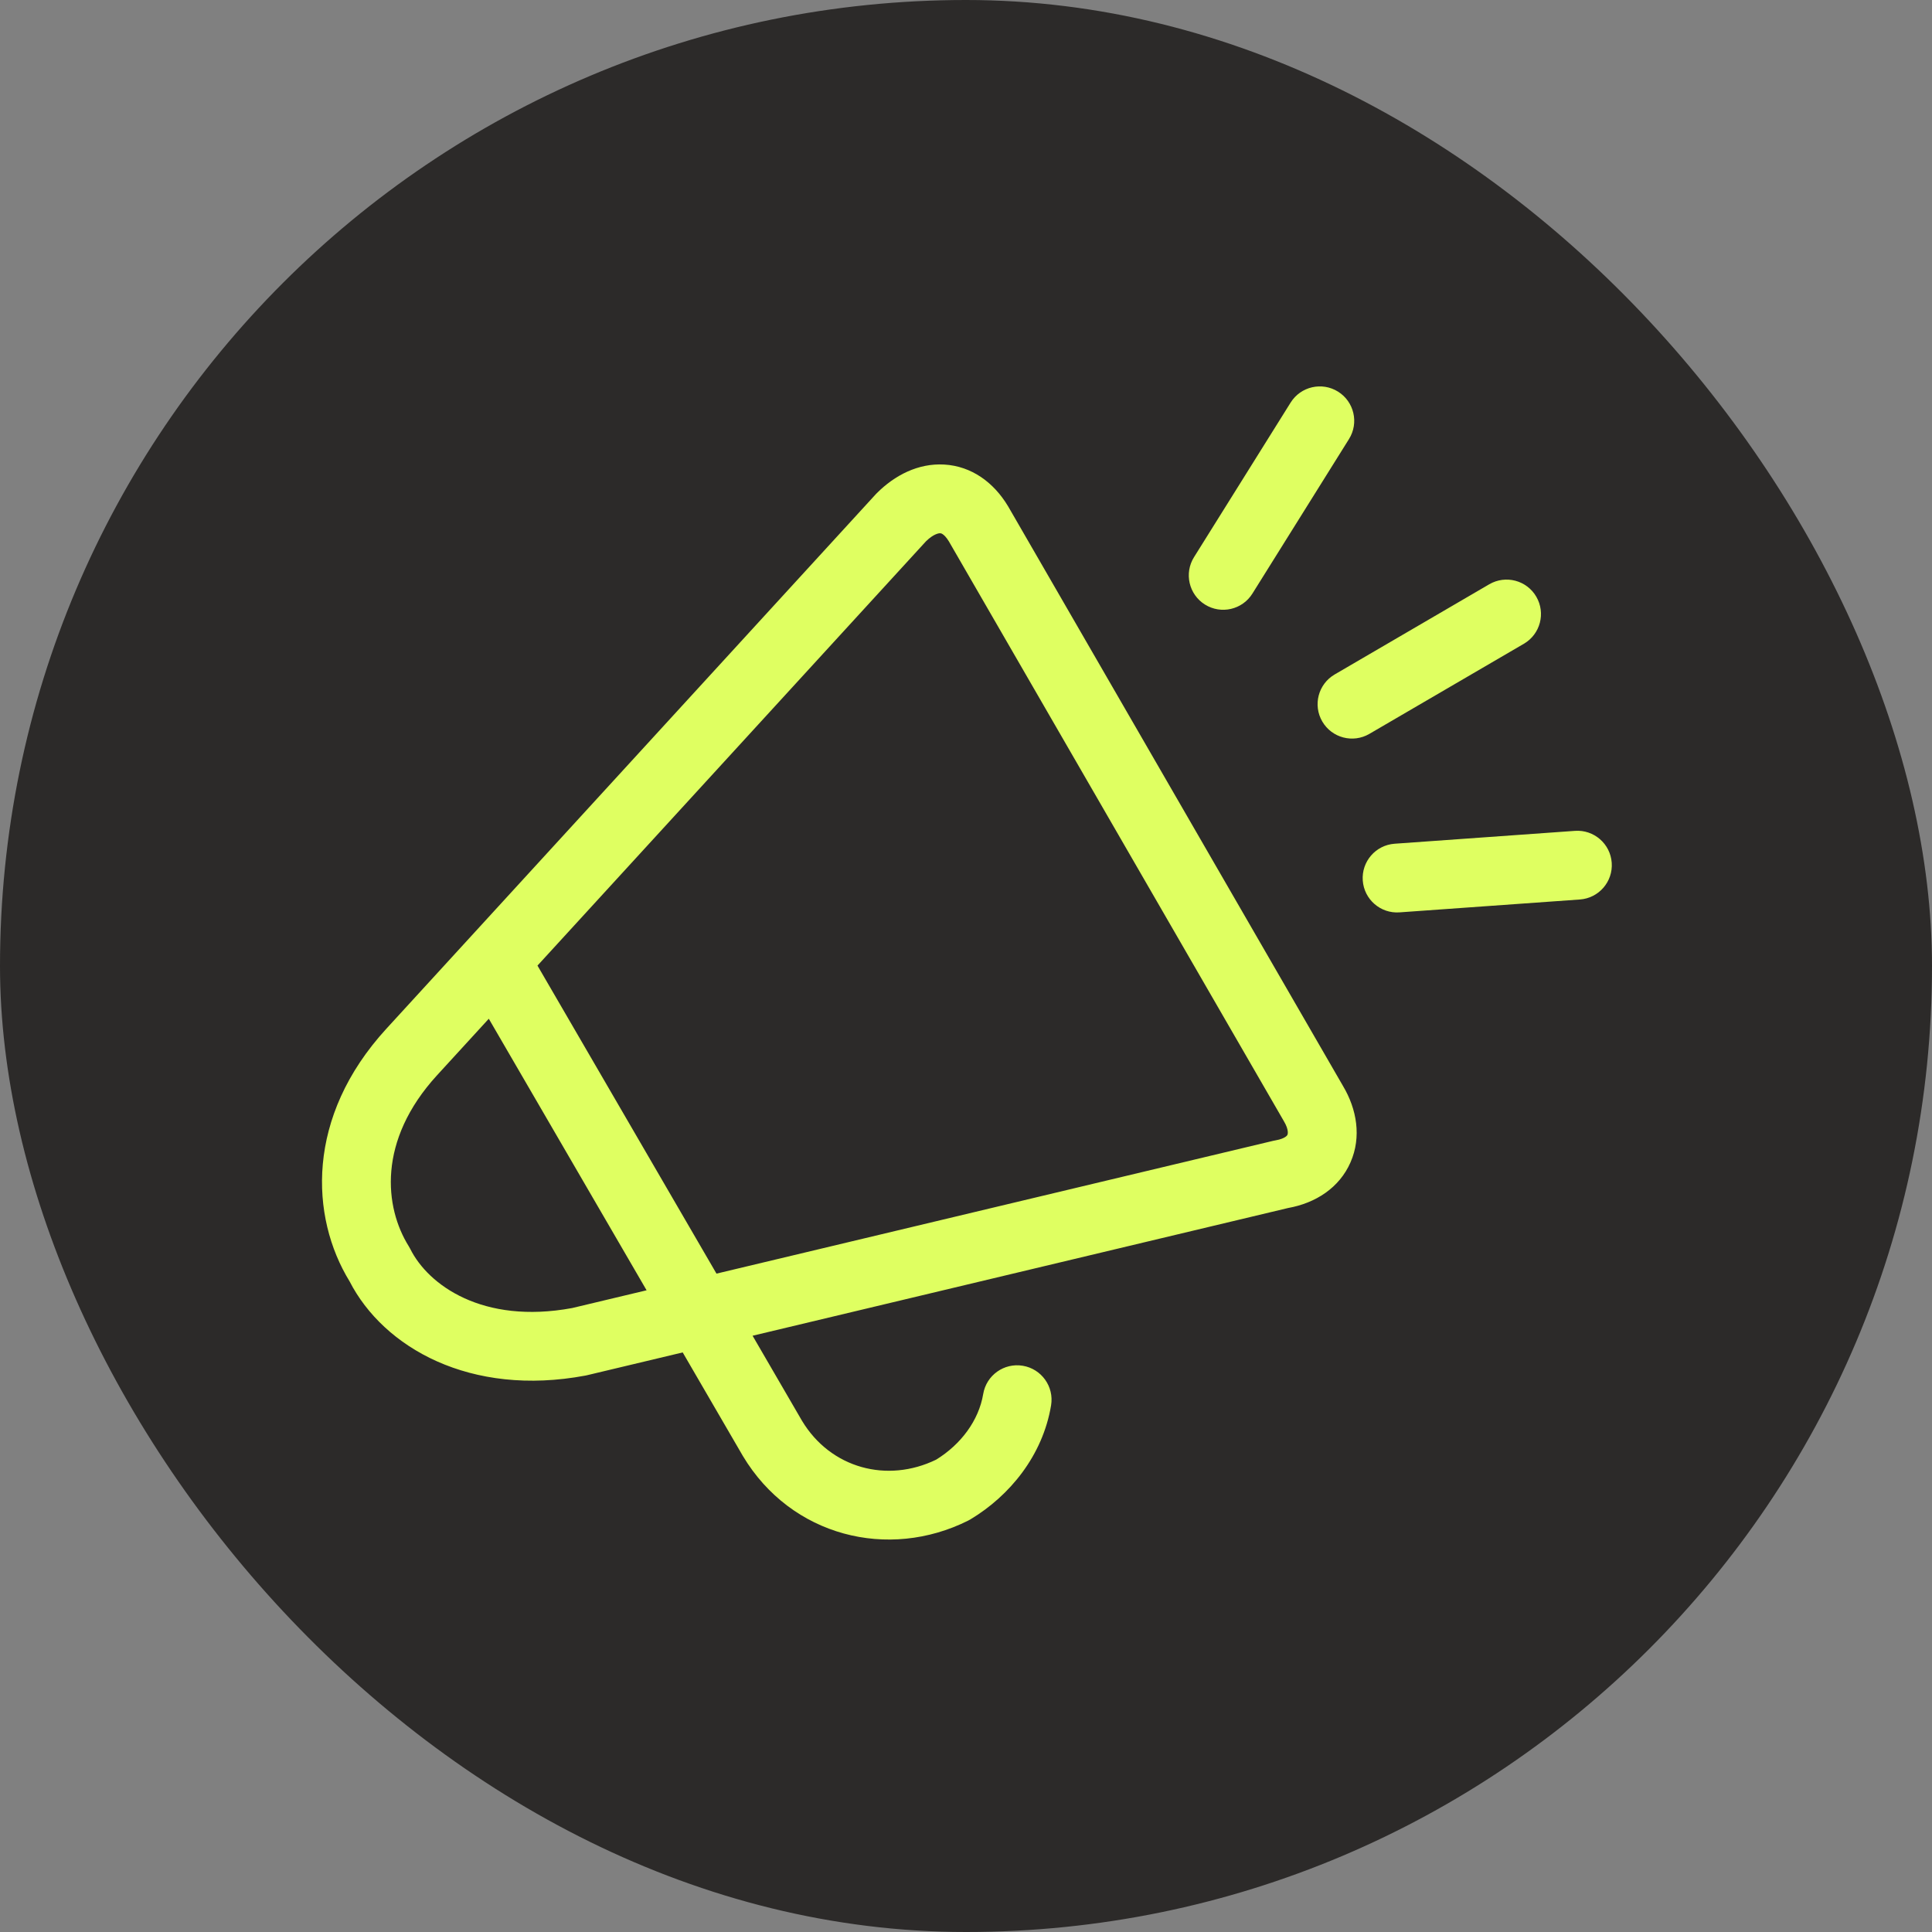
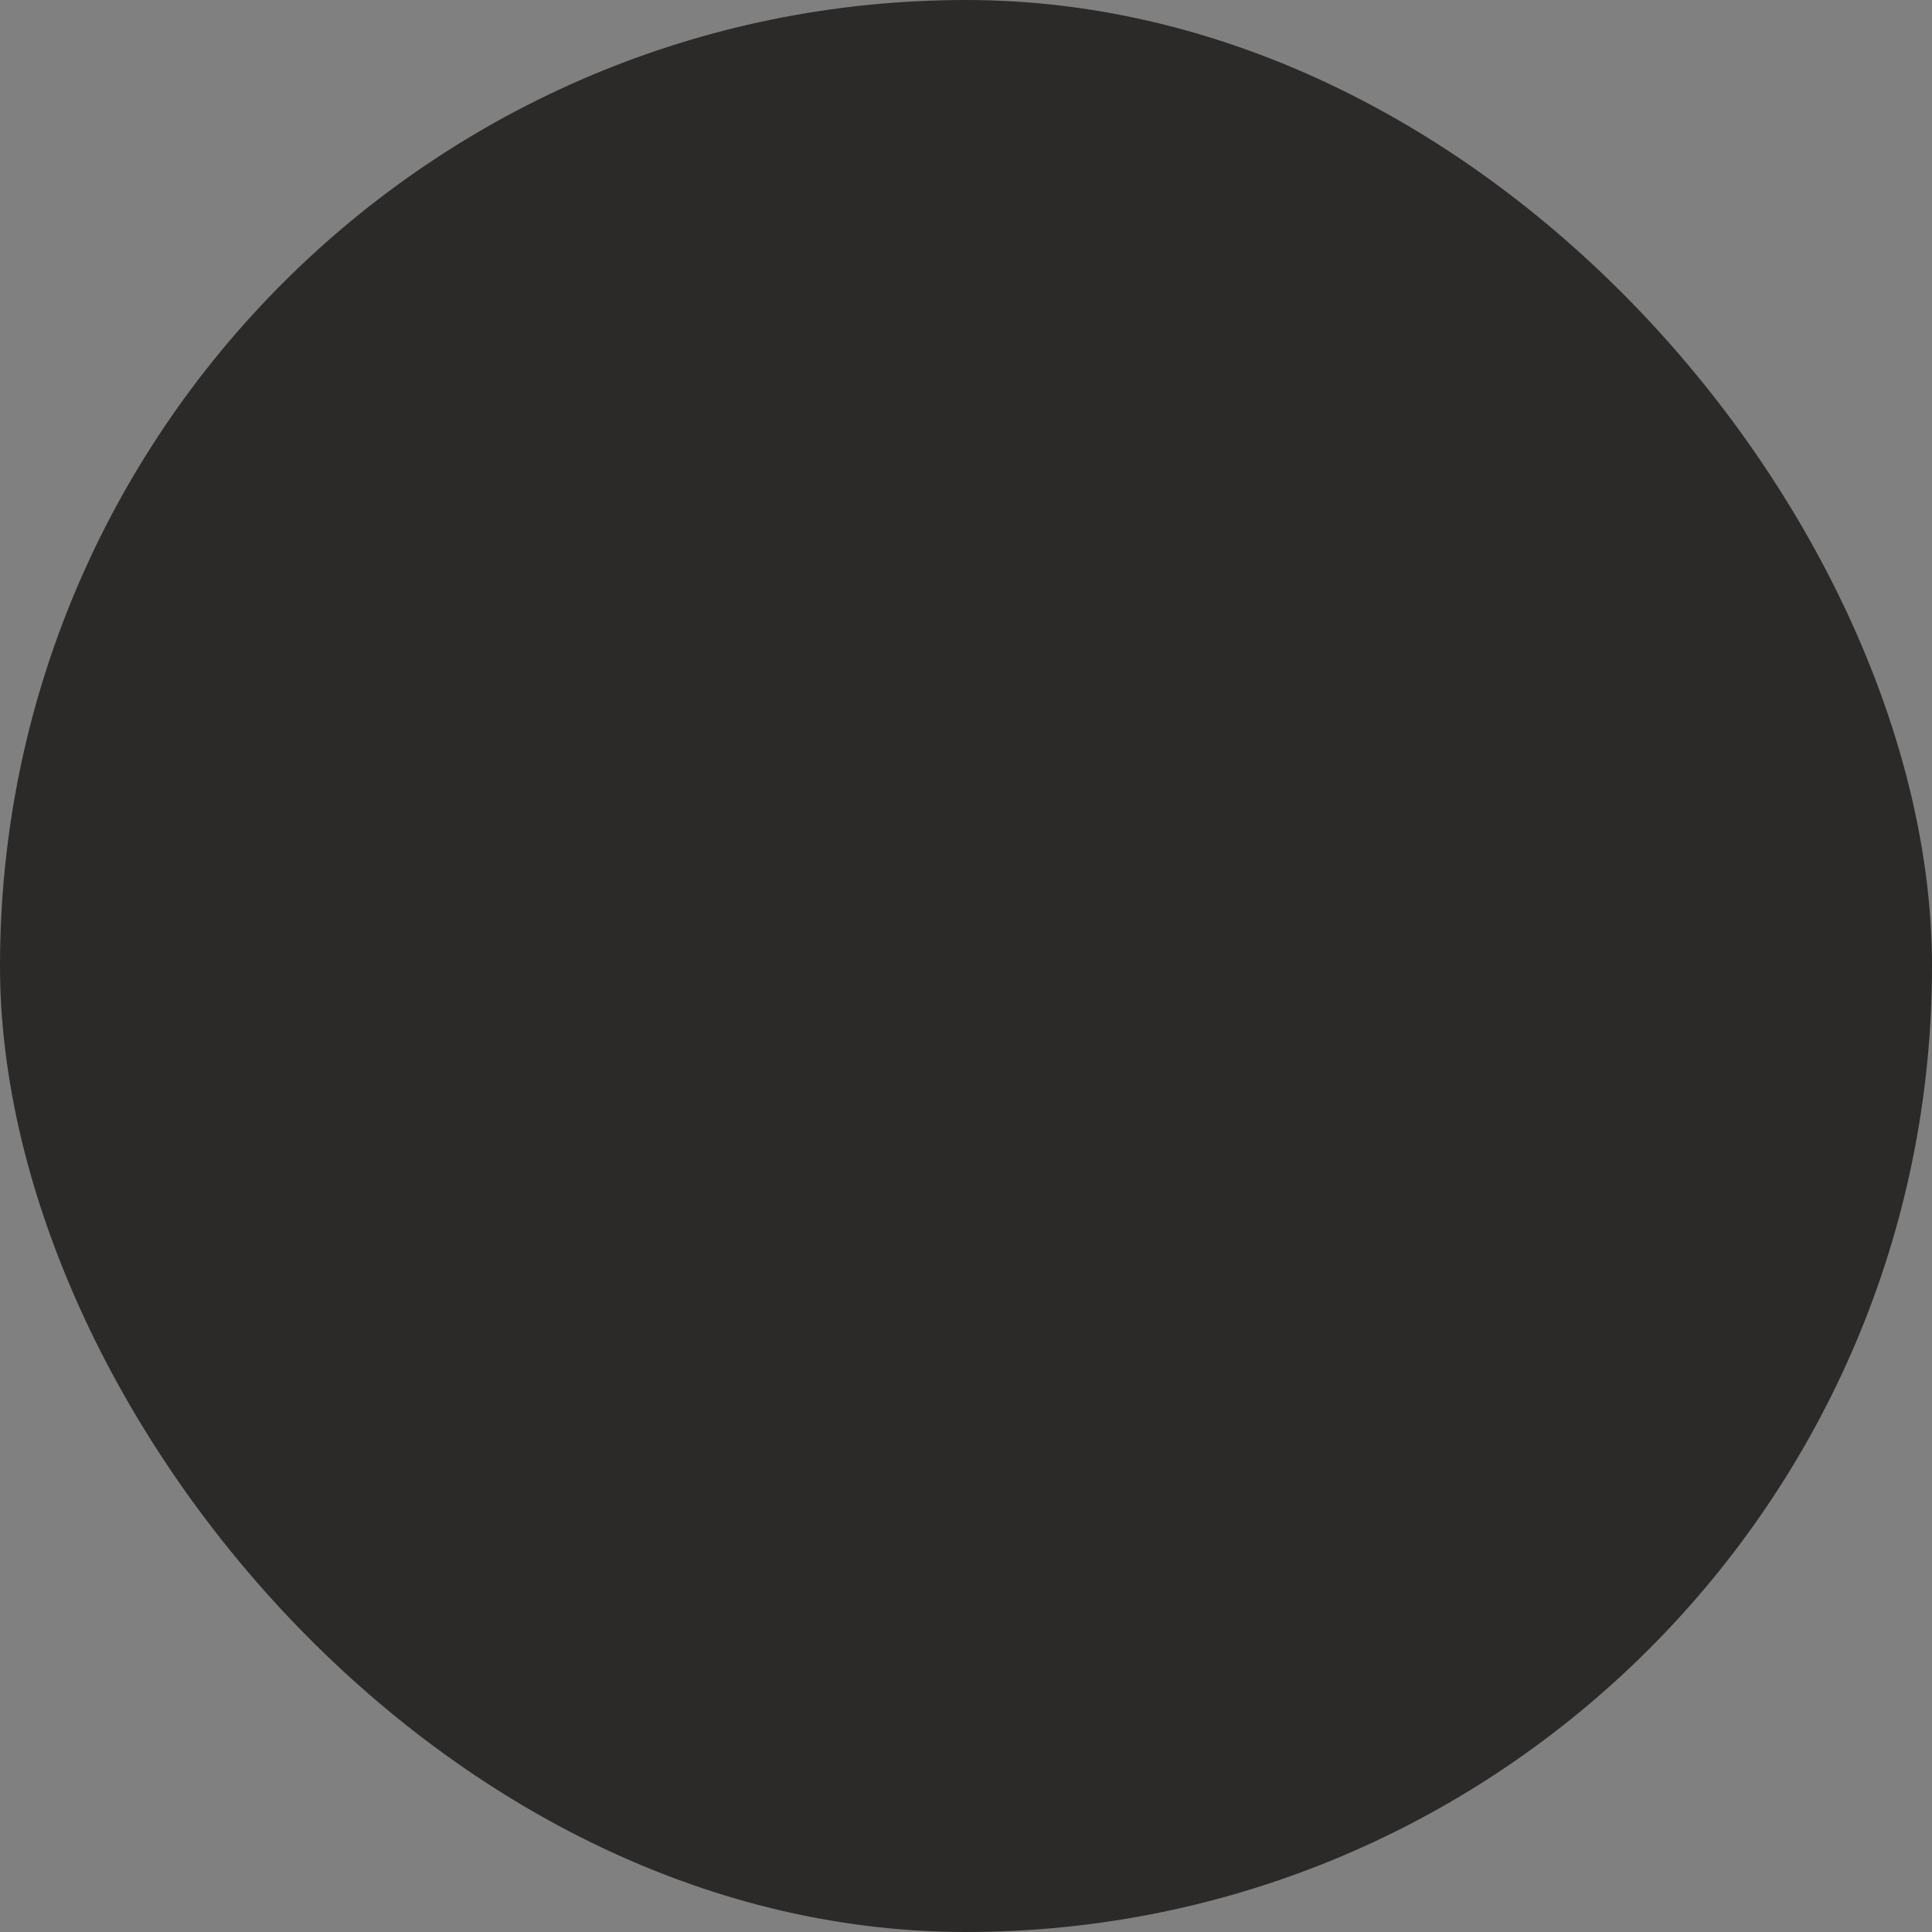
<svg xmlns="http://www.w3.org/2000/svg" width="80" height="80" viewBox="0 0 80 80" fill="none">
  <rect x="0" y="0" width="80" height="80" fill="#808080" stroke="none" />
  <rect width="80" height="80" rx="40" fill="#2C2A29" />
-   <path fill-rule="evenodd" clip-rule="evenodd" d="M55.406 16.217C56.073 16.634 56.276 17.513 55.859 18.18L51.859 24.58C51.442 25.247 50.563 25.45 49.895 25.033C49.228 24.616 49.025 23.737 49.442 23.07L53.442 16.67C53.859 16.003 54.738 15.8 55.406 16.217ZM38.344 22.413L22.256 39.983L29.668 52.738L52.72 47.239C52.752 47.231 52.784 47.225 52.816 47.22C53.04 47.182 53.167 47.118 53.23 47.074C53.289 47.032 53.306 47.001 53.312 46.987C53.316 46.977 53.387 46.8 53.162 46.425L53.15 46.404L39.29 22.416C39.182 22.238 39.087 22.155 39.035 22.12C38.986 22.087 38.956 22.082 38.933 22.081C38.888 22.078 38.671 22.094 38.344 22.413ZM26.774 53.428L20.24 42.184L18.101 44.52C15.609 47.24 15.925 50.003 16.925 51.603C16.949 51.641 16.971 51.681 16.991 51.721C17.734 53.206 19.98 54.847 23.688 54.164L26.774 53.428ZM28.269 56.001L30.752 60.274L30.762 60.291C32.765 63.63 36.79 64.615 40.088 62.966C40.12 62.95 40.152 62.932 40.184 62.913C41.805 61.94 43.175 60.278 43.523 58.193C43.652 57.416 43.127 56.682 42.351 56.553C41.575 56.423 40.841 56.948 40.712 57.724C40.529 58.822 39.785 59.813 38.764 60.441C36.742 61.424 34.399 60.806 33.21 58.833L31.163 55.31L53.338 50.021C54.474 49.818 55.46 49.186 55.922 48.129C56.383 47.078 56.182 45.926 55.612 44.97L41.751 20.979L41.739 20.959C41.151 19.979 40.234 19.303 39.101 19.236C38.013 19.172 37.038 19.689 36.31 20.418C36.295 20.432 36.28 20.447 36.266 20.463L16 42.596C12.65 46.25 12.839 50.388 14.474 53.056C15.884 55.803 19.476 57.853 24.246 56.959C24.269 56.954 24.292 56.95 24.314 56.944L28.269 56.001ZM63.614 24.707C64.011 25.387 63.781 26.259 63.102 26.656L56.702 30.389C56.022 30.785 55.15 30.556 54.753 29.876C54.356 29.197 54.586 28.324 55.266 27.928L61.666 24.194C62.346 23.798 63.218 24.027 63.614 24.707ZM66.738 35.724C66.794 36.508 66.204 37.19 65.419 37.246L57.952 37.779C57.167 37.836 56.485 37.245 56.429 36.46C56.373 35.675 56.964 34.993 57.749 34.937L65.216 34.404C66.001 34.348 66.682 34.939 66.738 35.724Z" fill="#DFFF61" />
</svg>